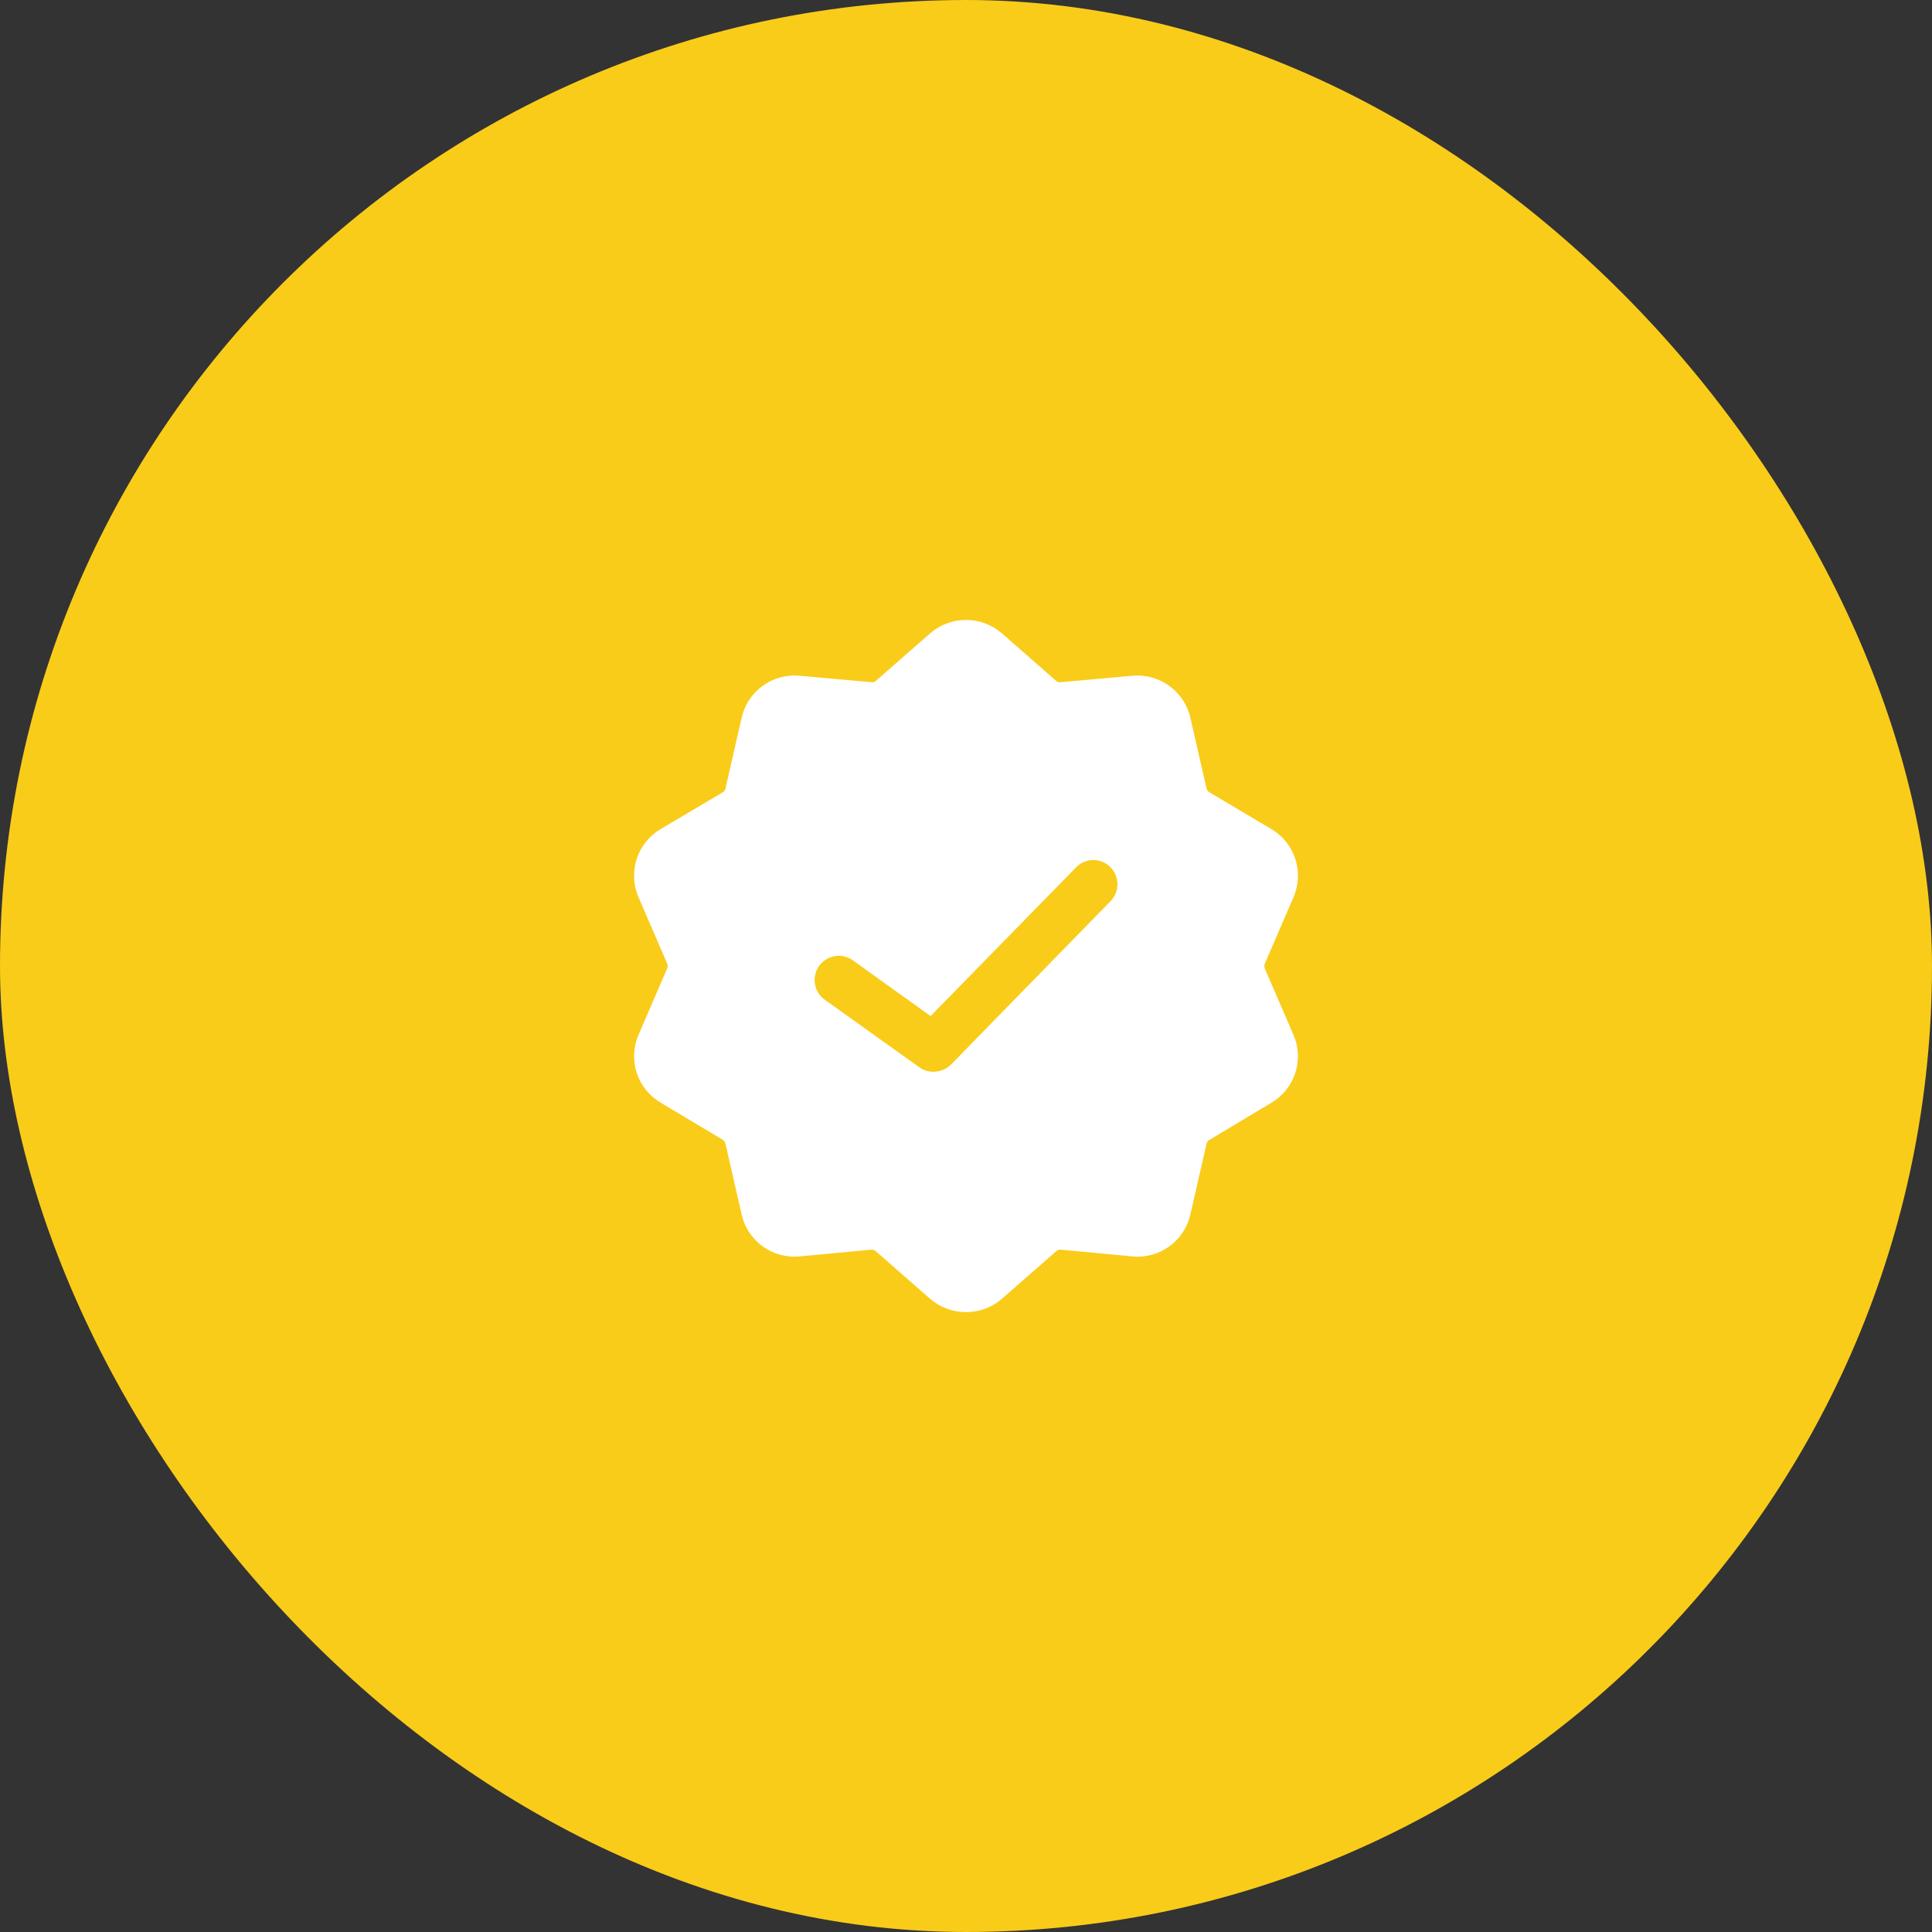
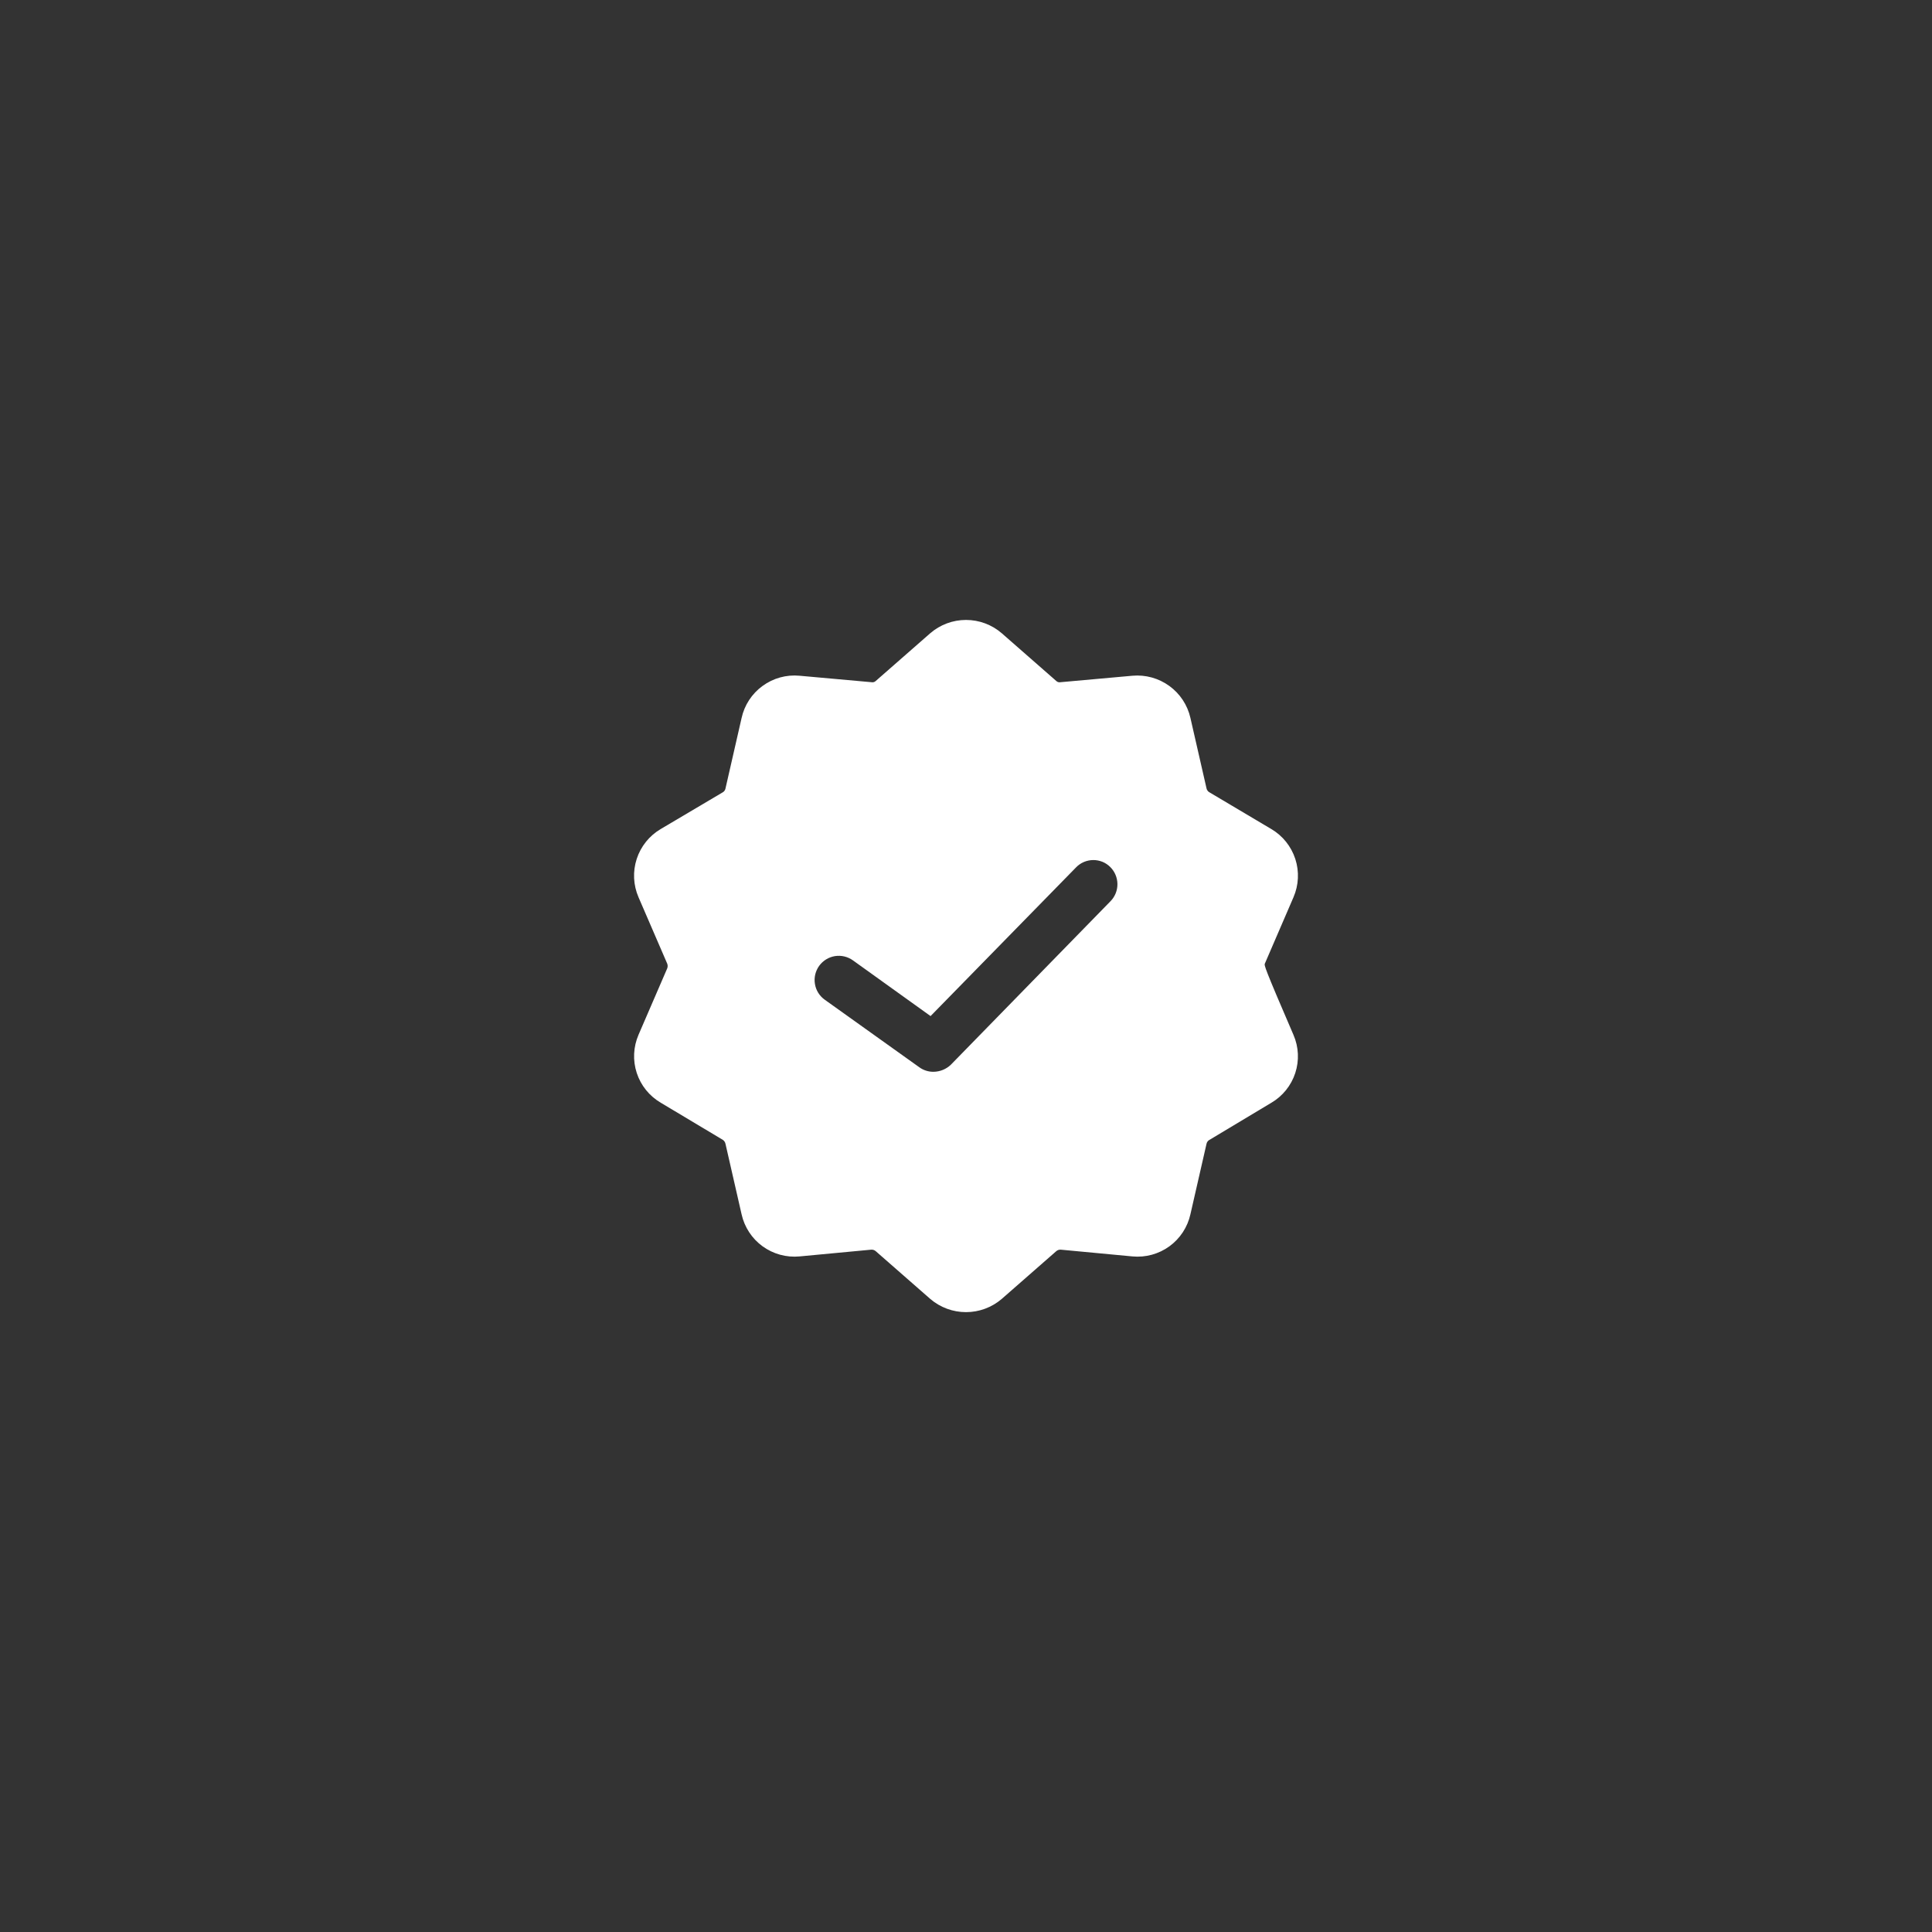
<svg xmlns="http://www.w3.org/2000/svg" width="50" height="50" viewBox="0 0 50 50" fill="none">
  <rect x="0" y="0" width="50" height="50" fill="#333333" stroke="none" />
-   <rect width="50" height="50" rx="25" fill="#F9CC19" />
-   <path d="M33.475 23.221C33.611 22.907 33.628 22.555 33.522 22.229C33.416 21.904 33.195 21.628 32.9 21.455L31.3 20.505C31.281 20.495 31.264 20.48 31.252 20.463C31.238 20.446 31.23 20.426 31.225 20.405L30.808 18.58C30.733 18.247 30.539 17.953 30.263 17.753C29.987 17.552 29.648 17.458 29.308 17.488L27.45 17.655C27.429 17.66 27.408 17.659 27.387 17.653C27.367 17.648 27.348 17.637 27.333 17.621L25.925 16.388C25.668 16.166 25.34 16.044 25 16.044C24.66 16.044 24.332 16.166 24.075 16.388L22.667 17.621C22.652 17.637 22.633 17.648 22.613 17.653C22.592 17.659 22.571 17.66 22.55 17.655L20.692 17.488C20.351 17.456 20.011 17.55 19.735 17.752C19.458 17.953 19.265 18.249 19.192 18.583L18.775 20.408C18.771 20.429 18.762 20.449 18.749 20.466C18.736 20.484 18.719 20.498 18.7 20.508L17.1 21.455C16.805 21.628 16.584 21.904 16.478 22.229C16.372 22.555 16.389 22.907 16.525 23.221L17.267 24.938C17.283 24.978 17.283 25.023 17.267 25.063L16.525 26.78C16.39 27.093 16.373 27.444 16.479 27.768C16.585 28.092 16.806 28.366 17.1 28.538L18.708 29.5C18.742 29.524 18.766 29.559 18.775 29.6L19.192 31.425C19.266 31.758 19.459 32.053 19.735 32.254C20.012 32.455 20.352 32.548 20.692 32.516L22.55 32.341C22.571 32.34 22.593 32.343 22.613 32.35C22.633 32.357 22.651 32.369 22.667 32.383L24.075 33.616C24.333 33.837 24.661 33.958 25 33.958C25.339 33.958 25.667 33.837 25.925 33.616L27.333 32.383C27.349 32.369 27.367 32.357 27.387 32.35C27.407 32.343 27.429 32.34 27.45 32.341L29.308 32.516C29.648 32.548 29.988 32.455 30.265 32.254C30.541 32.053 30.734 31.758 30.808 31.425L31.225 29.6C31.23 29.579 31.238 29.559 31.252 29.541C31.264 29.524 31.281 29.51 31.3 29.5L32.9 28.541C33.194 28.369 33.415 28.095 33.521 27.771C33.627 27.447 33.611 27.096 33.475 26.783L32.733 25.066C32.717 25.026 32.717 24.982 32.733 24.941L33.475 23.221ZM28.742 23.321L24.608 27.555C24.487 27.671 24.326 27.736 24.158 27.738C24.027 27.739 23.898 27.698 23.792 27.621L21.342 25.871C21.207 25.774 21.116 25.627 21.09 25.463C21.063 25.299 21.103 25.131 21.2 24.996C21.297 24.862 21.444 24.771 21.608 24.744C21.772 24.718 21.94 24.758 22.075 24.855L24.083 26.296L27.85 22.446C27.907 22.387 27.976 22.34 28.051 22.308C28.127 22.276 28.208 22.259 28.29 22.258C28.372 22.257 28.454 22.273 28.53 22.303C28.606 22.334 28.675 22.38 28.733 22.438C28.851 22.555 28.917 22.713 28.919 22.878C28.921 23.043 28.857 23.203 28.742 23.321Z" fill="white" />
+   <path d="M33.475 23.221C33.611 22.907 33.628 22.555 33.522 22.229C33.416 21.904 33.195 21.628 32.9 21.455L31.3 20.505C31.281 20.495 31.264 20.48 31.252 20.463C31.238 20.446 31.23 20.426 31.225 20.405L30.808 18.58C30.733 18.247 30.539 17.953 30.263 17.753C29.987 17.552 29.648 17.458 29.308 17.488L27.45 17.655C27.429 17.66 27.408 17.659 27.387 17.653C27.367 17.648 27.348 17.637 27.333 17.621L25.925 16.388C25.668 16.166 25.34 16.044 25 16.044C24.66 16.044 24.332 16.166 24.075 16.388L22.667 17.621C22.652 17.637 22.633 17.648 22.613 17.653C22.592 17.659 22.571 17.66 22.55 17.655L20.692 17.488C20.351 17.456 20.011 17.55 19.735 17.752C19.458 17.953 19.265 18.249 19.192 18.583L18.775 20.408C18.771 20.429 18.762 20.449 18.749 20.466C18.736 20.484 18.719 20.498 18.7 20.508L17.1 21.455C16.805 21.628 16.584 21.904 16.478 22.229C16.372 22.555 16.389 22.907 16.525 23.221L17.267 24.938C17.283 24.978 17.283 25.023 17.267 25.063L16.525 26.78C16.39 27.093 16.373 27.444 16.479 27.768C16.585 28.092 16.806 28.366 17.1 28.538L18.708 29.5C18.742 29.524 18.766 29.559 18.775 29.6L19.192 31.425C19.266 31.758 19.459 32.053 19.735 32.254C20.012 32.455 20.352 32.548 20.692 32.516L22.55 32.341C22.571 32.34 22.593 32.343 22.613 32.35C22.633 32.357 22.651 32.369 22.667 32.383L24.075 33.616C24.333 33.837 24.661 33.958 25 33.958C25.339 33.958 25.667 33.837 25.925 33.616L27.333 32.383C27.349 32.369 27.367 32.357 27.387 32.35C27.407 32.343 27.429 32.34 27.45 32.341L29.308 32.516C29.648 32.548 29.988 32.455 30.265 32.254C30.541 32.053 30.734 31.758 30.808 31.425L31.225 29.6C31.23 29.579 31.238 29.559 31.252 29.541C31.264 29.524 31.281 29.51 31.3 29.5L32.9 28.541C33.194 28.369 33.415 28.095 33.521 27.771C33.627 27.447 33.611 27.096 33.475 26.783C32.717 25.026 32.717 24.982 32.733 24.941L33.475 23.221ZM28.742 23.321L24.608 27.555C24.487 27.671 24.326 27.736 24.158 27.738C24.027 27.739 23.898 27.698 23.792 27.621L21.342 25.871C21.207 25.774 21.116 25.627 21.09 25.463C21.063 25.299 21.103 25.131 21.2 24.996C21.297 24.862 21.444 24.771 21.608 24.744C21.772 24.718 21.94 24.758 22.075 24.855L24.083 26.296L27.85 22.446C27.907 22.387 27.976 22.34 28.051 22.308C28.127 22.276 28.208 22.259 28.29 22.258C28.372 22.257 28.454 22.273 28.53 22.303C28.606 22.334 28.675 22.38 28.733 22.438C28.851 22.555 28.917 22.713 28.919 22.878C28.921 23.043 28.857 23.203 28.742 23.321Z" fill="white" />
</svg>